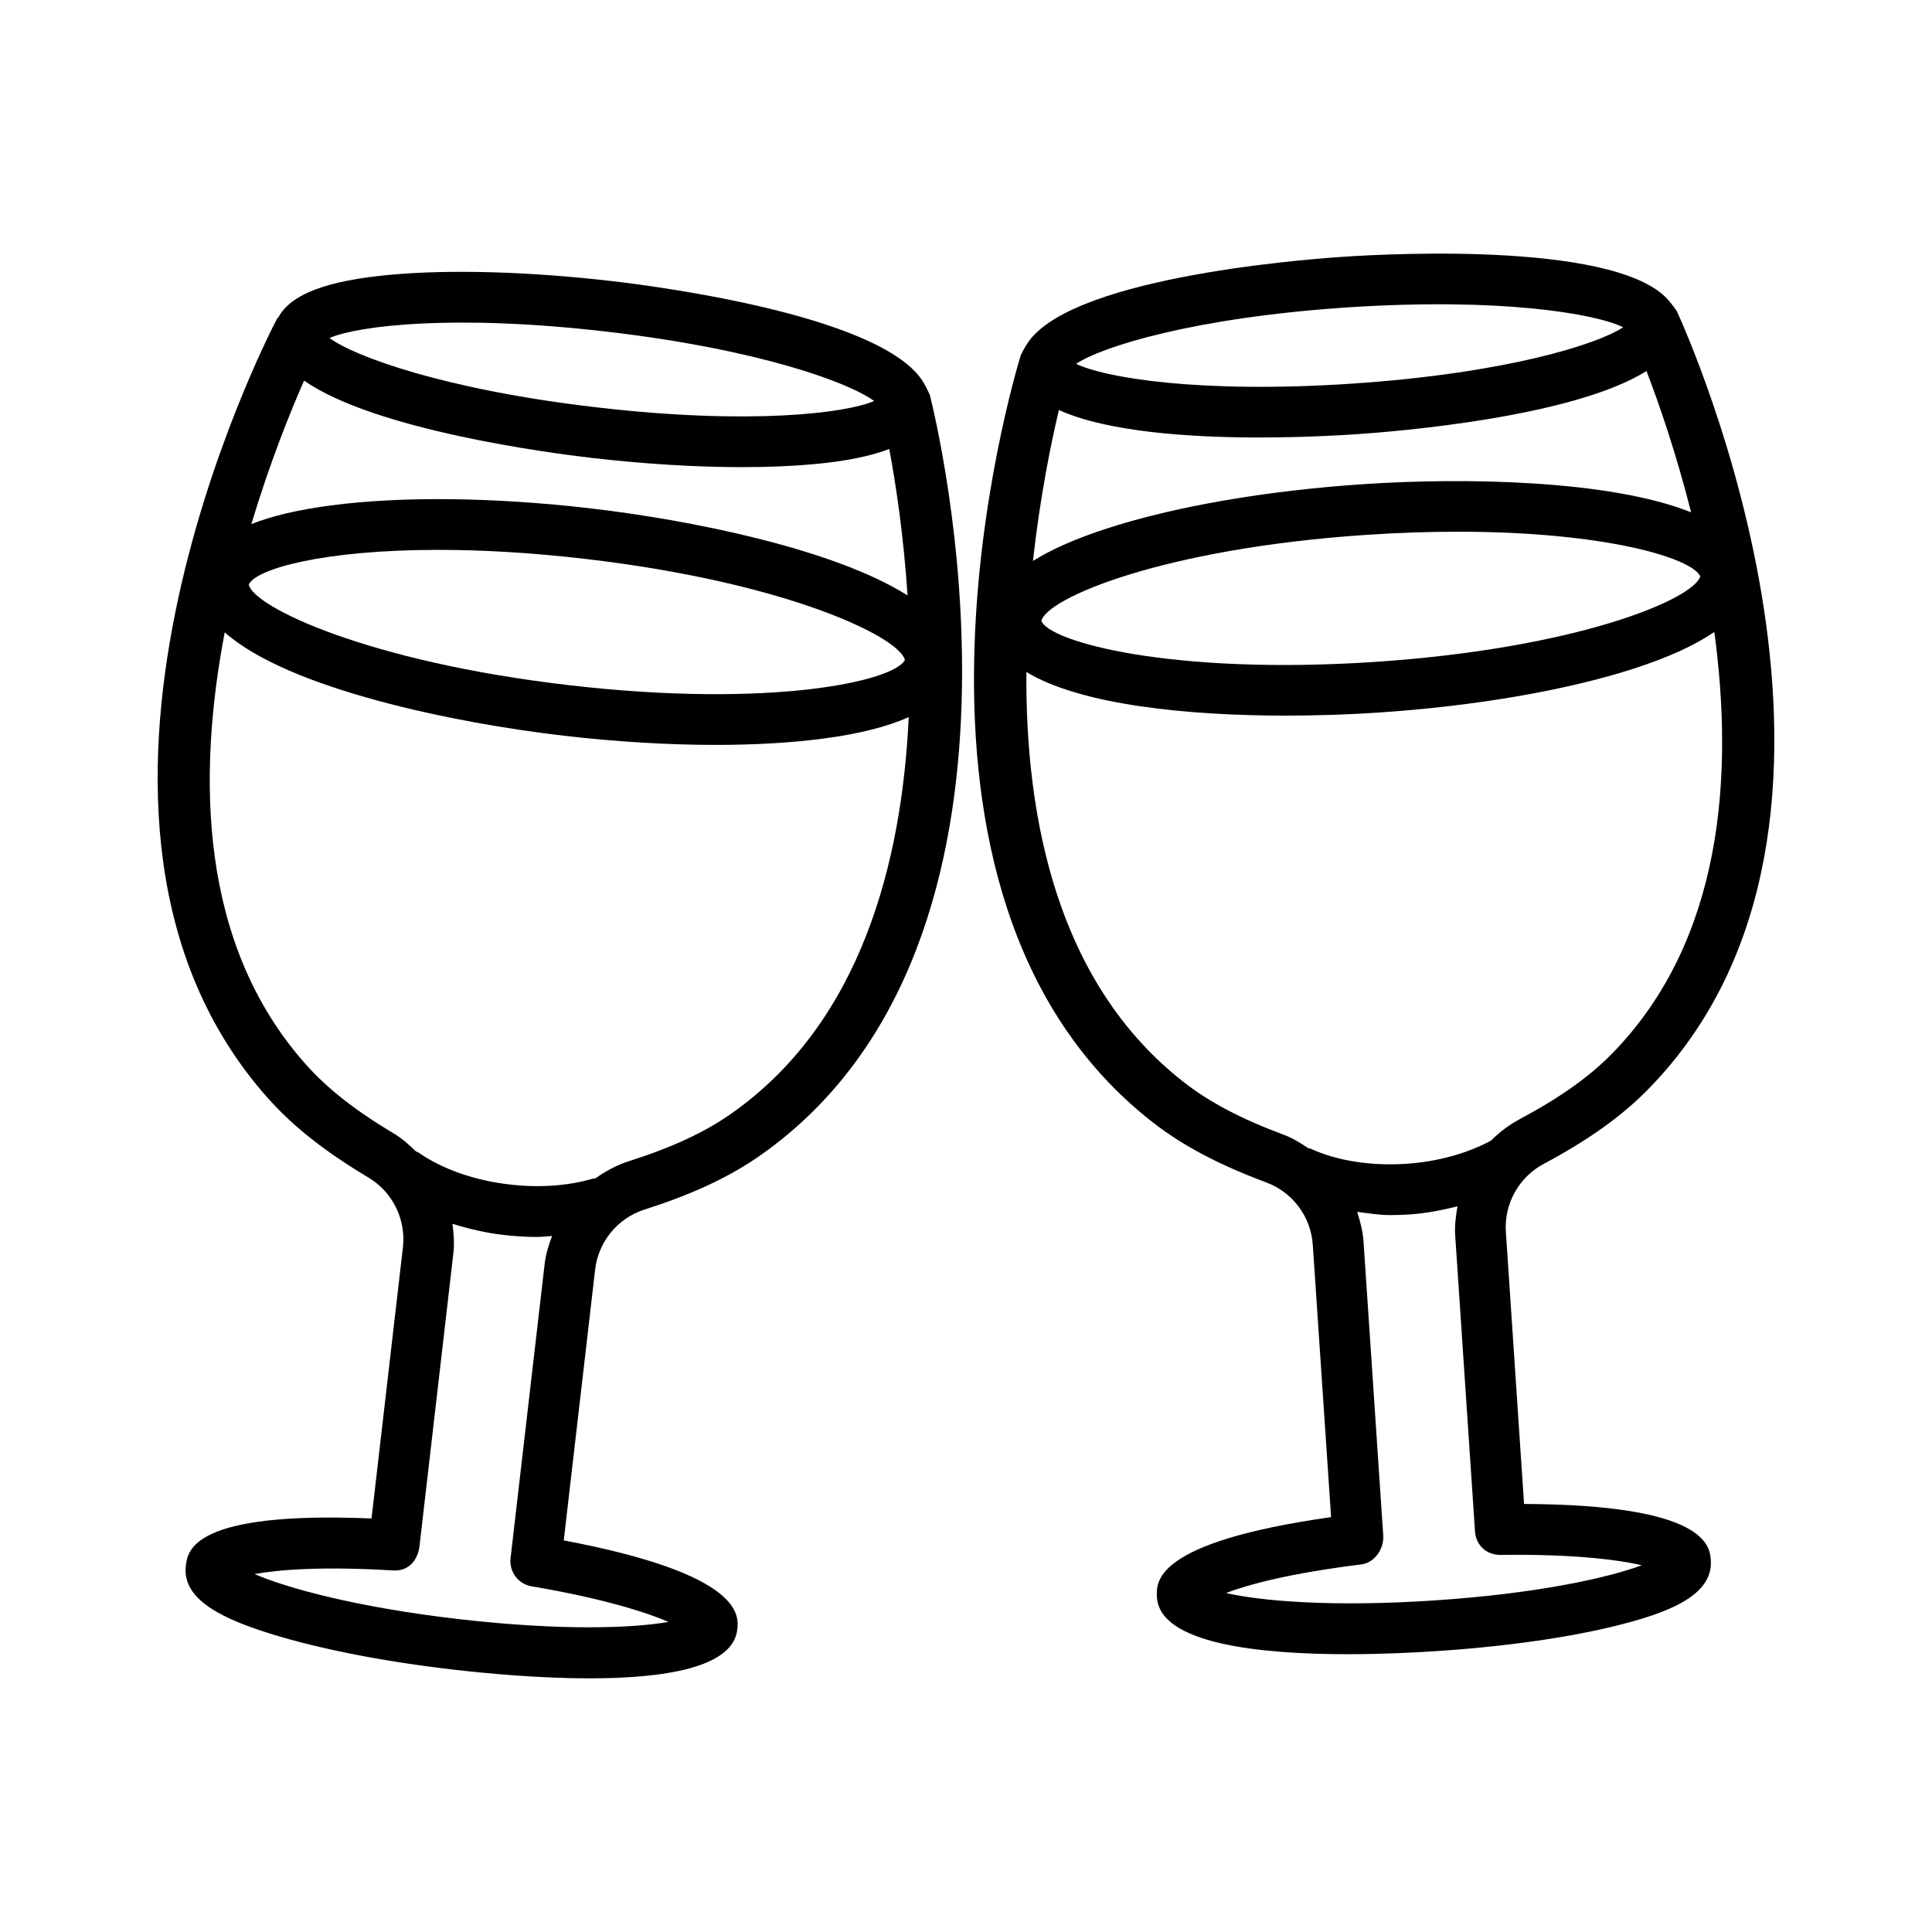
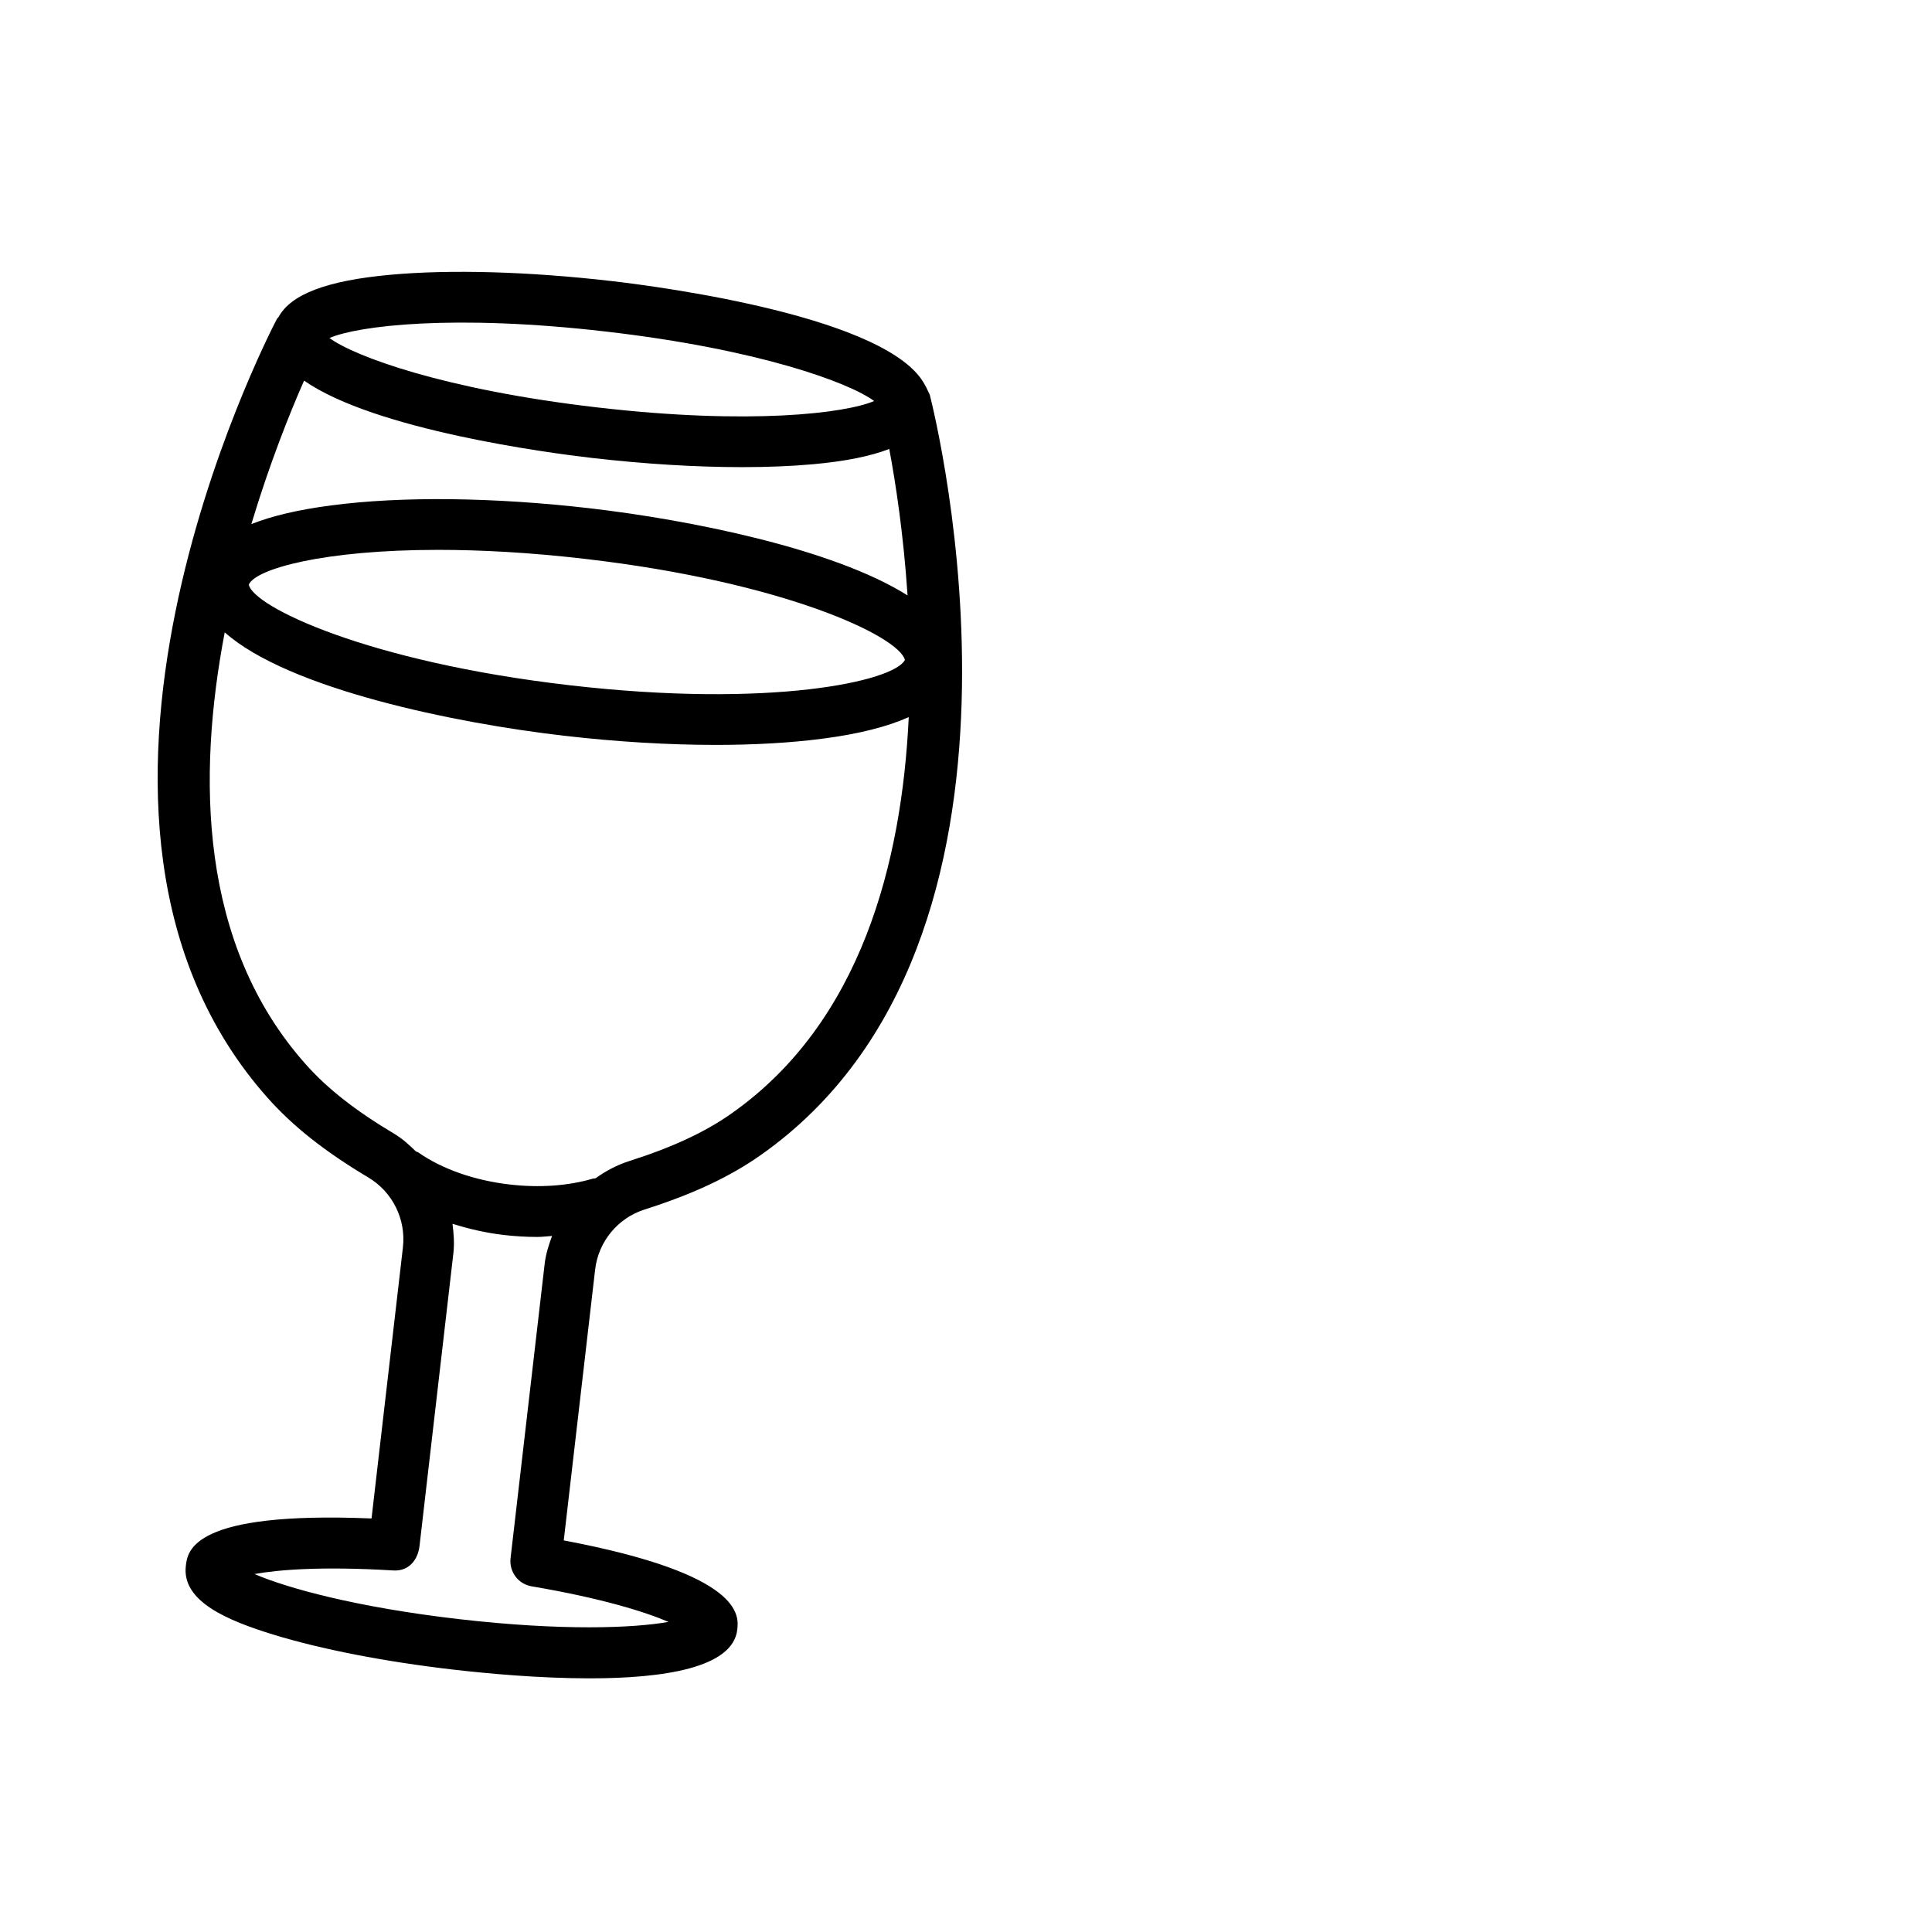
<svg xmlns="http://www.w3.org/2000/svg" fill="#000000" width="800px" height="800px" version="1.1" viewBox="144 144 512 512">
  <g>
-     <path d="m547.89 542.57c-0.559-8.473-1.855-27.781-4.816-72.074-0.508-7.453 3.434-14.535 10.023-18.051 11.832-6.316 20.621-12.594 27.656-19.75 69.117-70.445 10.156-200.74 7.609-206.26-0.098-0.207-0.277-0.336-0.391-0.531-0.207-0.406-0.574-0.75-0.836-1.133-0.148-0.16-0.238-0.371-0.398-0.512-12.277-16.203-73.41-13.105-86.633-12.219-13.242 0.879-74.16 5.941-84.242 23.617-0.191 0.223-0.285 0.523-0.445 0.77-0.172 0.359-0.445 0.695-0.574 1.07-0.082 0.203-0.238 0.352-0.305 0.562-1.789 5.801-42.891 142.79 35.004 203.41 7.922 6.16 17.469 11.207 30.039 15.891 7 2.606 11.832 9.094 12.324 16.547l4.848 72.148c-47.129 6.672-46.406 17.23-46.145 21.305 0.84 12.316 27.375 15.02 50.516 15.02 9.203 0 17.879-0.426 24.156-0.855 18.207-1.215 35.297-3.688 48.113-6.969 12.211-3.121 24.617-7.582 23.992-17.023-0.246-3.719-0.984-14.754-49.496-14.969zm46.703-245.83c-1.84 6.106-32.637 19.086-86.156 22.668-53.98 3.574-86.289-5.316-88.457-10.855 1.395-6.039 32.227-19.203 86.191-22.816 8.625-0.574 16.711-0.828 24.188-0.828 38.977 0 62.031 6.961 64.234 11.832zm-93.602-71.27c40.719-2.68 65.828 1.66 73.16 5.25-6.785 4.543-31.141 12.227-71.812 14.945-40.672 2.727-65.812-1.645-73.16-5.242 6.805-4.551 31.156-12.234 71.812-14.953zm-76.363 27.184c12.727 5.82 34.855 7.285 52.93 7.285 11.484 0 21.266-0.551 25.668-0.848 11.344-0.754 57.684-4.582 77.105-16.762 3.262 8.449 7.809 21.555 11.832 37.441-21.652-8.668-60.691-9.227-86.883-7.461-25.652 1.719-49.676 5.852-67.652 11.652-8.332 2.691-14.922 5.586-19.883 8.699 1.871-16.871 4.727-30.984 6.883-40.008zm66.75 195.78c-0.227-0.105-0.465-0.09-0.695-0.168-2.023-1.336-4.074-2.648-6.406-3.516-11.258-4.184-19.672-8.602-26.473-13.895-33.625-26.172-42.086-69.93-41.805-108.77 14.398 8.766 42.953 11.562 68.723 11.562 8.773 0 17.207-0.312 24.602-0.812 25.668-1.719 49.691-5.852 67.668-11.652 9.215-2.977 16.219-6.211 21.32-9.703 5.156 38.09 2.273 81.785-27.152 111.79-6.047 6.152-13.805 11.652-24.402 17.305-2.867 1.531-5.418 3.477-7.648 5.711-6.219 3.359-14.109 5.57-22.391 6.129-9.434 0.621-18.371-0.785-25.34-3.973zm33.012 119.68c-27.543 1.848-46.391 0.141-55.492-1.949 5.949-2.269 17.074-5.258 35.809-7.566 3.551-0.438 6.098-4.102 5.867-7.664l-5.227-77.918c-0.184-2.727-0.863-5.328-1.691-7.856 2.914 0.352 5.777 0.848 8.809 0.848 1.711 0 3.434-0.059 5.144-0.172 4.402-0.293 8.562-1.152 12.641-2.137-0.441 2.519-0.785 5.078-0.609 7.699 0 0 5.16 76.961 5.242 78.336 0.215 3.582 2.824 6.352 6.82 6.336 18.602-0.273 30.777 1.215 37.383 2.727-8.766 3.277-27.203 7.465-54.695 9.316z" />
    <path d="m390.11 248.02c-0.082-0.277-0.277-0.531-0.383-0.801-0.184-0.352-0.305-0.746-0.539-1.051-9.18-18.129-69.805-26.141-82.988-27.668-21.906-2.531-42.742-3.141-58.73-1.684-16.816 1.527-26.363 5.148-29.652 11.203-0.148 0.215-0.359 0.359-0.484 0.598-2.809 5.383-68.016 132.68-2.367 206.37 6.672 7.504 15.137 14.199 26.672 21.074 6.41 3.828 9.992 11.102 9.137 18.512l-8.316 71.836c-47.508-1.973-48.758 8.547-49.215 12.605-1.086 9.391 11.09 14.445 23.137 18.156 12.652 3.894 29.613 7.199 47.738 9.293 8.957 1.035 22.758 2.316 36.137 2.316 19.441 0 37.941-2.719 39.125-12.883 0.426-3.707 1.676-14.684-45.98-23.672 2.168-18.734 8.316-71.762 8.316-71.77 0.855-7.41 5.996-13.664 13.113-15.922 12.816-4.082 22.594-8.668 30.777-14.43 80.719-56.773 46.293-195.59 44.797-201.47-0.062-0.234-0.215-0.398-0.293-0.613zm-85.457-16.145c40.473 4.676 64.434 13.531 71.004 18.398-7.527 3.238-32.848 6.402-73.34 1.699-40.492-4.676-64.434-13.531-71.004-18.398 7.496-3.238 32.816-6.406 73.34-1.699zm-80.07 12.996c18.801 13.098 64.898 19.168 76.191 20.477 14.066 1.625 27.688 2.449 39.883 2.449 6.785 0 13.129-0.254 18.832-0.773 8.602-0.777 15.215-2.133 20.172-4.039 1.68 8.914 3.769 22.562 4.852 38.809-19.719-12.449-58.023-20.062-84.113-23.082-25.57-2.957-49.922-3.238-68.656-0.773-8.688 1.137-15.695 2.789-21.137 4.953 4.879-16.199 10.223-29.531 13.977-38.02zm35.57 44.848c11.242 0 24.207 0.691 38.699 2.367 53.309 6.16 83.414 20.621 84.957 26.809-2.91 5.668-35.512 12.875-88.836 6.703-53.734-6.211-83.906-20.852-85.039-26.672 1.809-4.156 19.738-9.207 50.219-9.207zm61 284.1c-9.219 1.645-28.102 2.422-55.492-0.73-27.395-3.164-45.633-8.258-54.211-11.953 6.246-1.133 17.664-2.086 36.578-0.961 4.406 0.371 6.754-2.949 7.148-6.484l8.973-77.57c0.305-2.637 0.094-5.234-0.234-7.797 4.34 1.344 8.875 2.41 13.598 2.957 2.992 0.344 5.949 0.52 8.875 0.52 1.336 0 2.602-0.191 3.914-0.262-0.875 2.379-1.664 4.801-1.961 7.387 0 0-8.906 77.004-9.039 78.016-0.41 3.566 2.019 6.844 5.555 7.445 18.367 3.106 30.051 6.746 36.297 9.434zm16.695-134.73c-7.035 4.953-15.645 8.957-27.098 12.605-3.273 1.043-6.242 2.644-8.949 4.582-0.215 0.043-0.43-0.004-0.648 0.062-6.59 1.941-14.246 2.481-22.102 1.562-9.316-1.078-17.91-4.09-24.188-8.488-0.199-0.137-0.43-0.164-0.641-0.277-1.754-1.688-3.543-3.356-5.688-4.637-10.32-6.152-17.797-12.012-23.516-18.461-28.324-31.797-28.754-76.324-21.465-114.46 16.902 15.016 60.906 24.039 89.875 27.395 14 1.617 27.672 2.434 40.242 2.434 10.336 0 19.934-0.551 28.395-1.66 9.625-1.258 17.109-3.176 22.758-5.699-1.809 38.387-12.555 80.836-46.977 105.04z" />
  </g>
</svg>